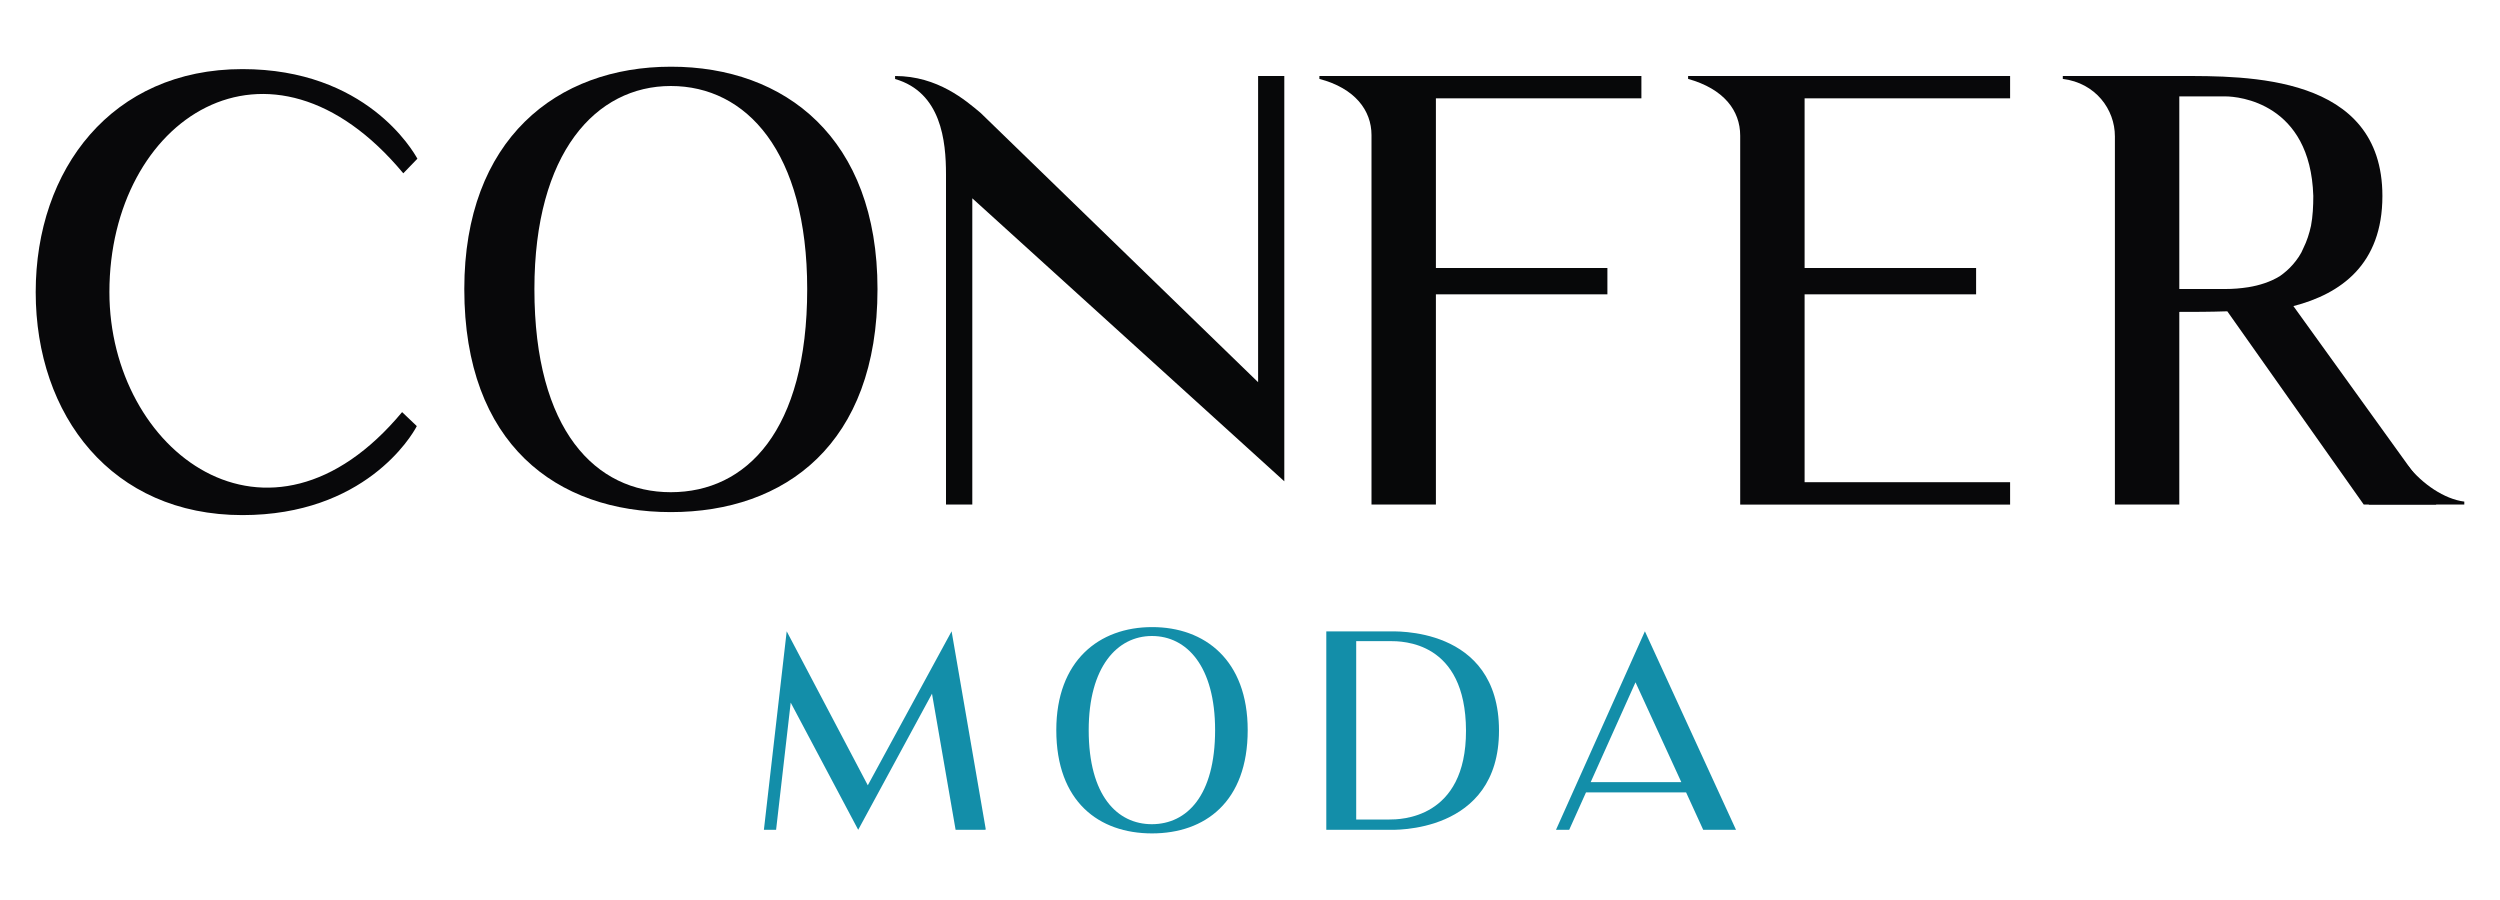
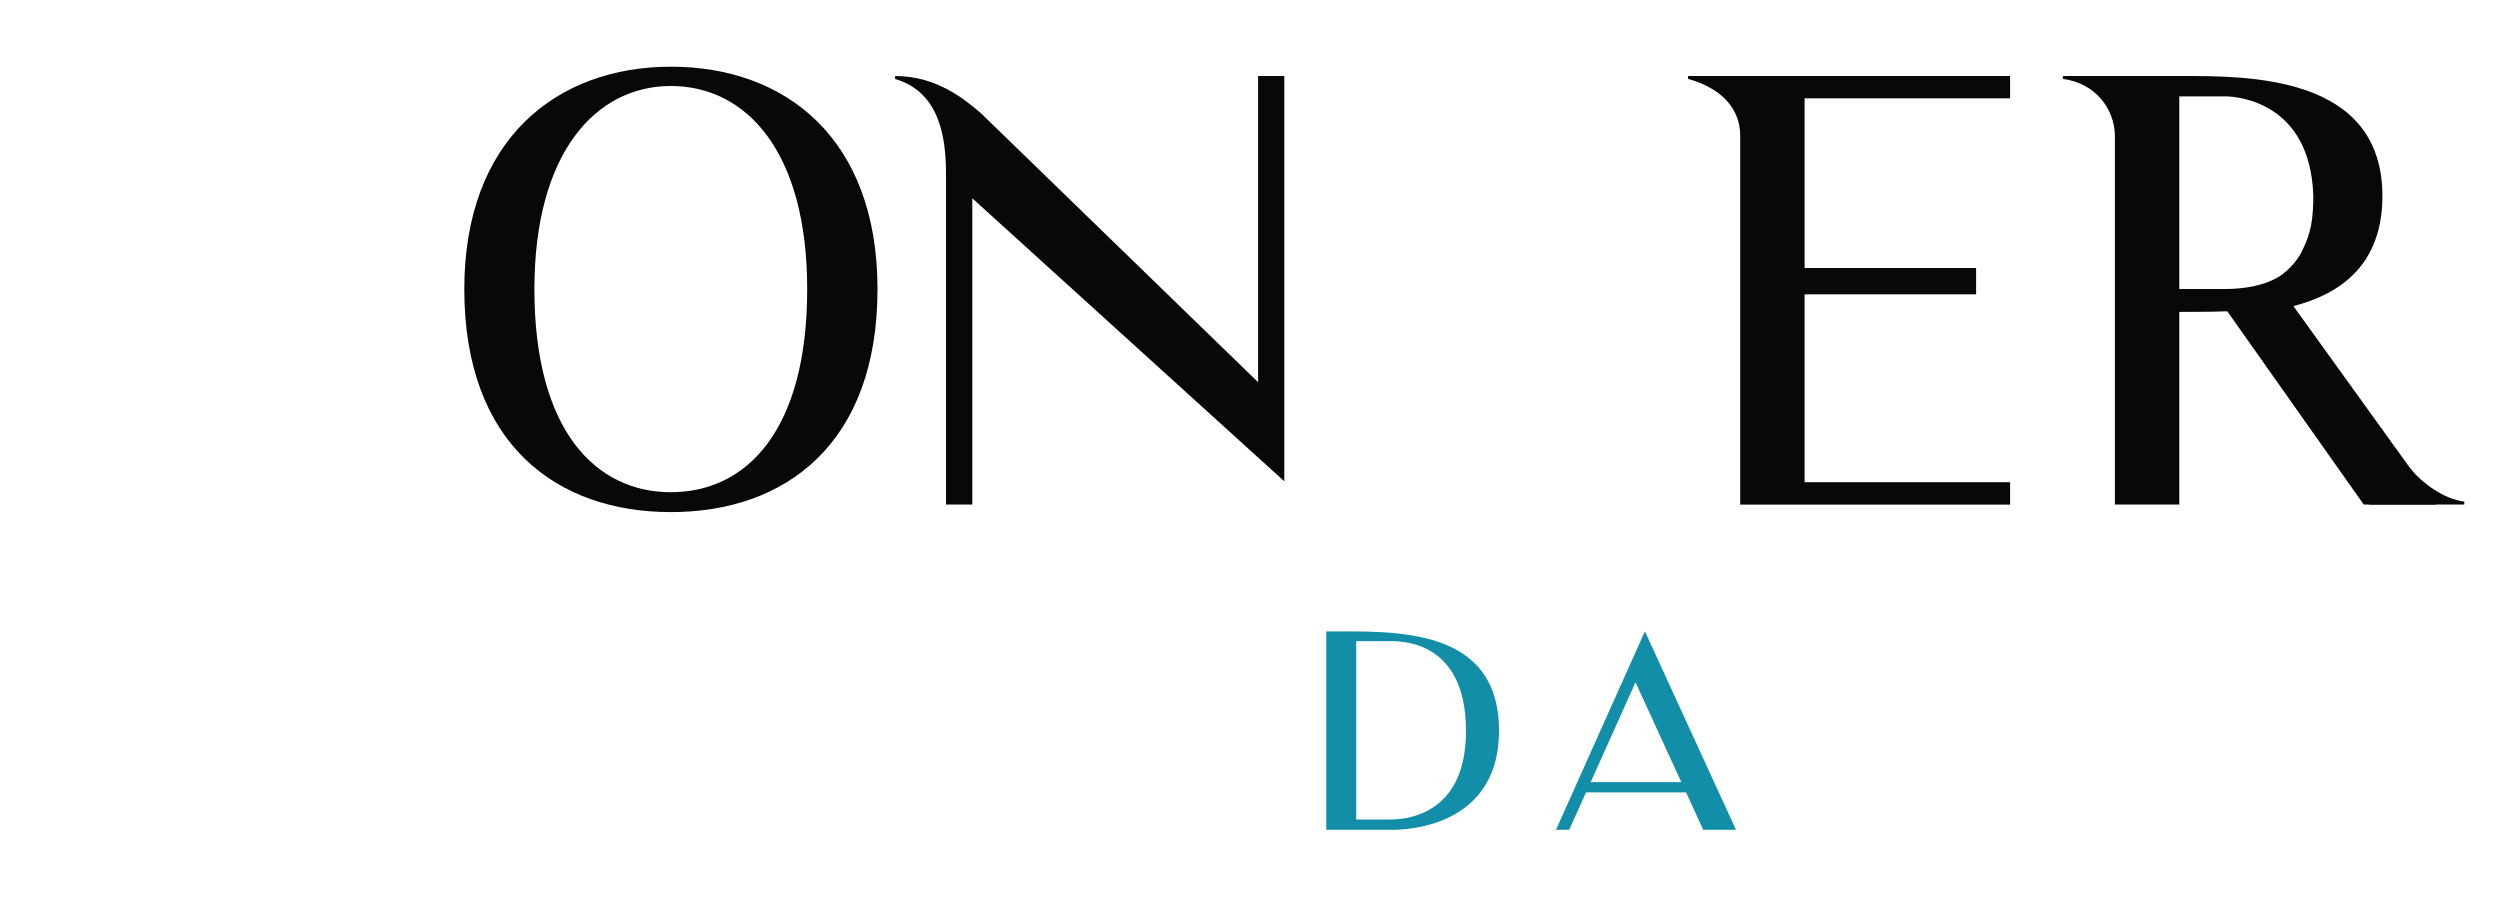
<svg xmlns="http://www.w3.org/2000/svg" version="1.1" id="Capa_1" x="0px" y="0px" viewBox="0 0 250 90" style="enable-background:new 0 0 250 90;" xml:space="preserve">
  <style type="text/css">
	.st0{fill:#08080A;}
	.st1{fill:#070809;}
	.st2{fill:#138EA9;}
</style>
  <g>
    <g>
-       <path class="st0" d="M41.68,42.61c-0.53,1.05-5.27,8.9-17.44,8.9c-13.05,0-20.67-9.95-20.67-22.3c0-12.29,7.61-22.3,20.67-22.3    c12.35,0,17.04,8.14,17.5,8.96l-1.41,1.46c-13.4-16.1-29.39-5.44-29.39,11.88c0,15.92,15.92,28.04,29.27,12L41.68,42.61z" />
      <path class="st0" d="M87.75,28.91c0,15.51-9.25,22.3-20.66,22.3c-11.42,0-20.66-6.79-20.66-22.3c0-14.99,9.25-22.24,20.66-22.24    C78.5,6.66,87.75,13.8,87.75,28.91z M80.72,28.91c0-13.76-6.09-20.31-13.64-20.31c-7.49,0-13.64,6.67-13.64,20.31    c0,14.17,6.15,20.31,13.64,20.31C74.64,49.22,80.72,43.08,80.72,28.91z" />
      <path class="st1" d="M128.43,7.6v35.81v4.72l-31.2-28.3v30.62h-2.63V17.44c0-3.34-0.47-8.2-5.09-9.54V7.6    c4.27,0,7.08,2.46,8.55,3.69l27.75,26.93V7.6H128.43z" />
-       <path class="st1" d="M143.59,9.83V26.8h17.15v2.63h-17.15v21.02h-6.44V13.51c0-2.46-1.64-4.68-5.21-5.62V7.6h32.2v2.23H143.59z" />
      <path class="st0" d="M201.01,48.23v2.23h-26.99V13.57c0-2.52-1.64-4.68-5.21-5.68V7.6h32.2v2.23h-20.55V26.8h17.15v2.63h-17.15    v18.79H201.01z" />
      <path class="st0" d="M243.63,50.45h-7.26l-13.64-19.32c-1.76,0.06-3.39,0.06-4.8,0.06v19.26h-6.44V13.63    c0-2.69-1.93-5.33-5.21-5.74V7.6h11.65c6.73,0,20.31-0.18,20.31,12c0,6.85-4.16,9.78-8.9,11.01L243.63,50.45z M229.29,26.45    c0.41-0.47,0.82-1.05,1.05-1.64c0.35-0.7,0.59-1.46,0.76-2.23c0.18-0.94,0.23-1.99,0.23-2.99c-0.29-9.31-7.49-9.95-8.78-9.95    h-4.62v19.26h4.62c0.76,0,1.52-0.06,2.28-0.18c1.11-0.18,2.22-0.53,3.16-1.11C228.47,27.27,228.88,26.92,229.29,26.45z" />
      <path class="st0" d="M240.84,46.63c1.4,1.76,3.59,3.28,5.59,3.53v0.29h-9.57" />
    </g>
    <g>
-       <path class="st2" d="M98.46,82.98h-2.9L93.2,69.37l-7.38,13.61l-6.75-12.72l-1.46,12.72h-1.22l2.28-19.85l8.11,15.4l8.38-15.4    l3.42,19.82L98.46,82.98z" />
-       <path class="st2" d="M124.77,73.01c0,7.19-4.28,10.33-9.57,10.33c-5.29,0-9.57-3.15-9.57-10.33c0-6.94,4.28-10.3,9.57-10.3    C120.48,62.7,124.77,66.01,124.77,73.01z M121.51,73.01c0-6.37-2.82-9.41-6.32-9.41c-3.47,0-6.32,3.09-6.32,9.41    c0,6.56,2.85,9.41,6.32,9.41C118.69,82.41,121.51,79.57,121.51,73.01z" />
-       <path class="st2" d="M149.9,73.06c0,10.38-10.71,9.92-10.95,9.92h-6.32V63.14h6.32C139.19,63.16,149.9,62.51,149.9,73.06z     M146.6,73.06c-0.03-8.95-6.34-8.95-7.65-8.95h-3.33v17.84h3.33C139.98,81.95,146.62,81.93,146.6,73.06z" />
+       <path class="st2" d="M149.9,73.06c0,10.38-10.71,9.92-10.95,9.92h-6.32V63.14C139.19,63.16,149.9,62.51,149.9,73.06z     M146.6,73.06c-0.03-8.95-6.34-8.95-7.65-8.95h-3.33v17.84h3.33C139.98,81.95,146.62,81.93,146.6,73.06z" />
      <path class="st2" d="M155.6,82.98l8.89-19.85l9.11,19.85h-3.28l-1.71-3.74h-10.01l-1.68,3.74H155.6z M159.07,78.21h9.06    l-4.58-9.98L159.07,78.21z" />
    </g>
  </g>
</svg>